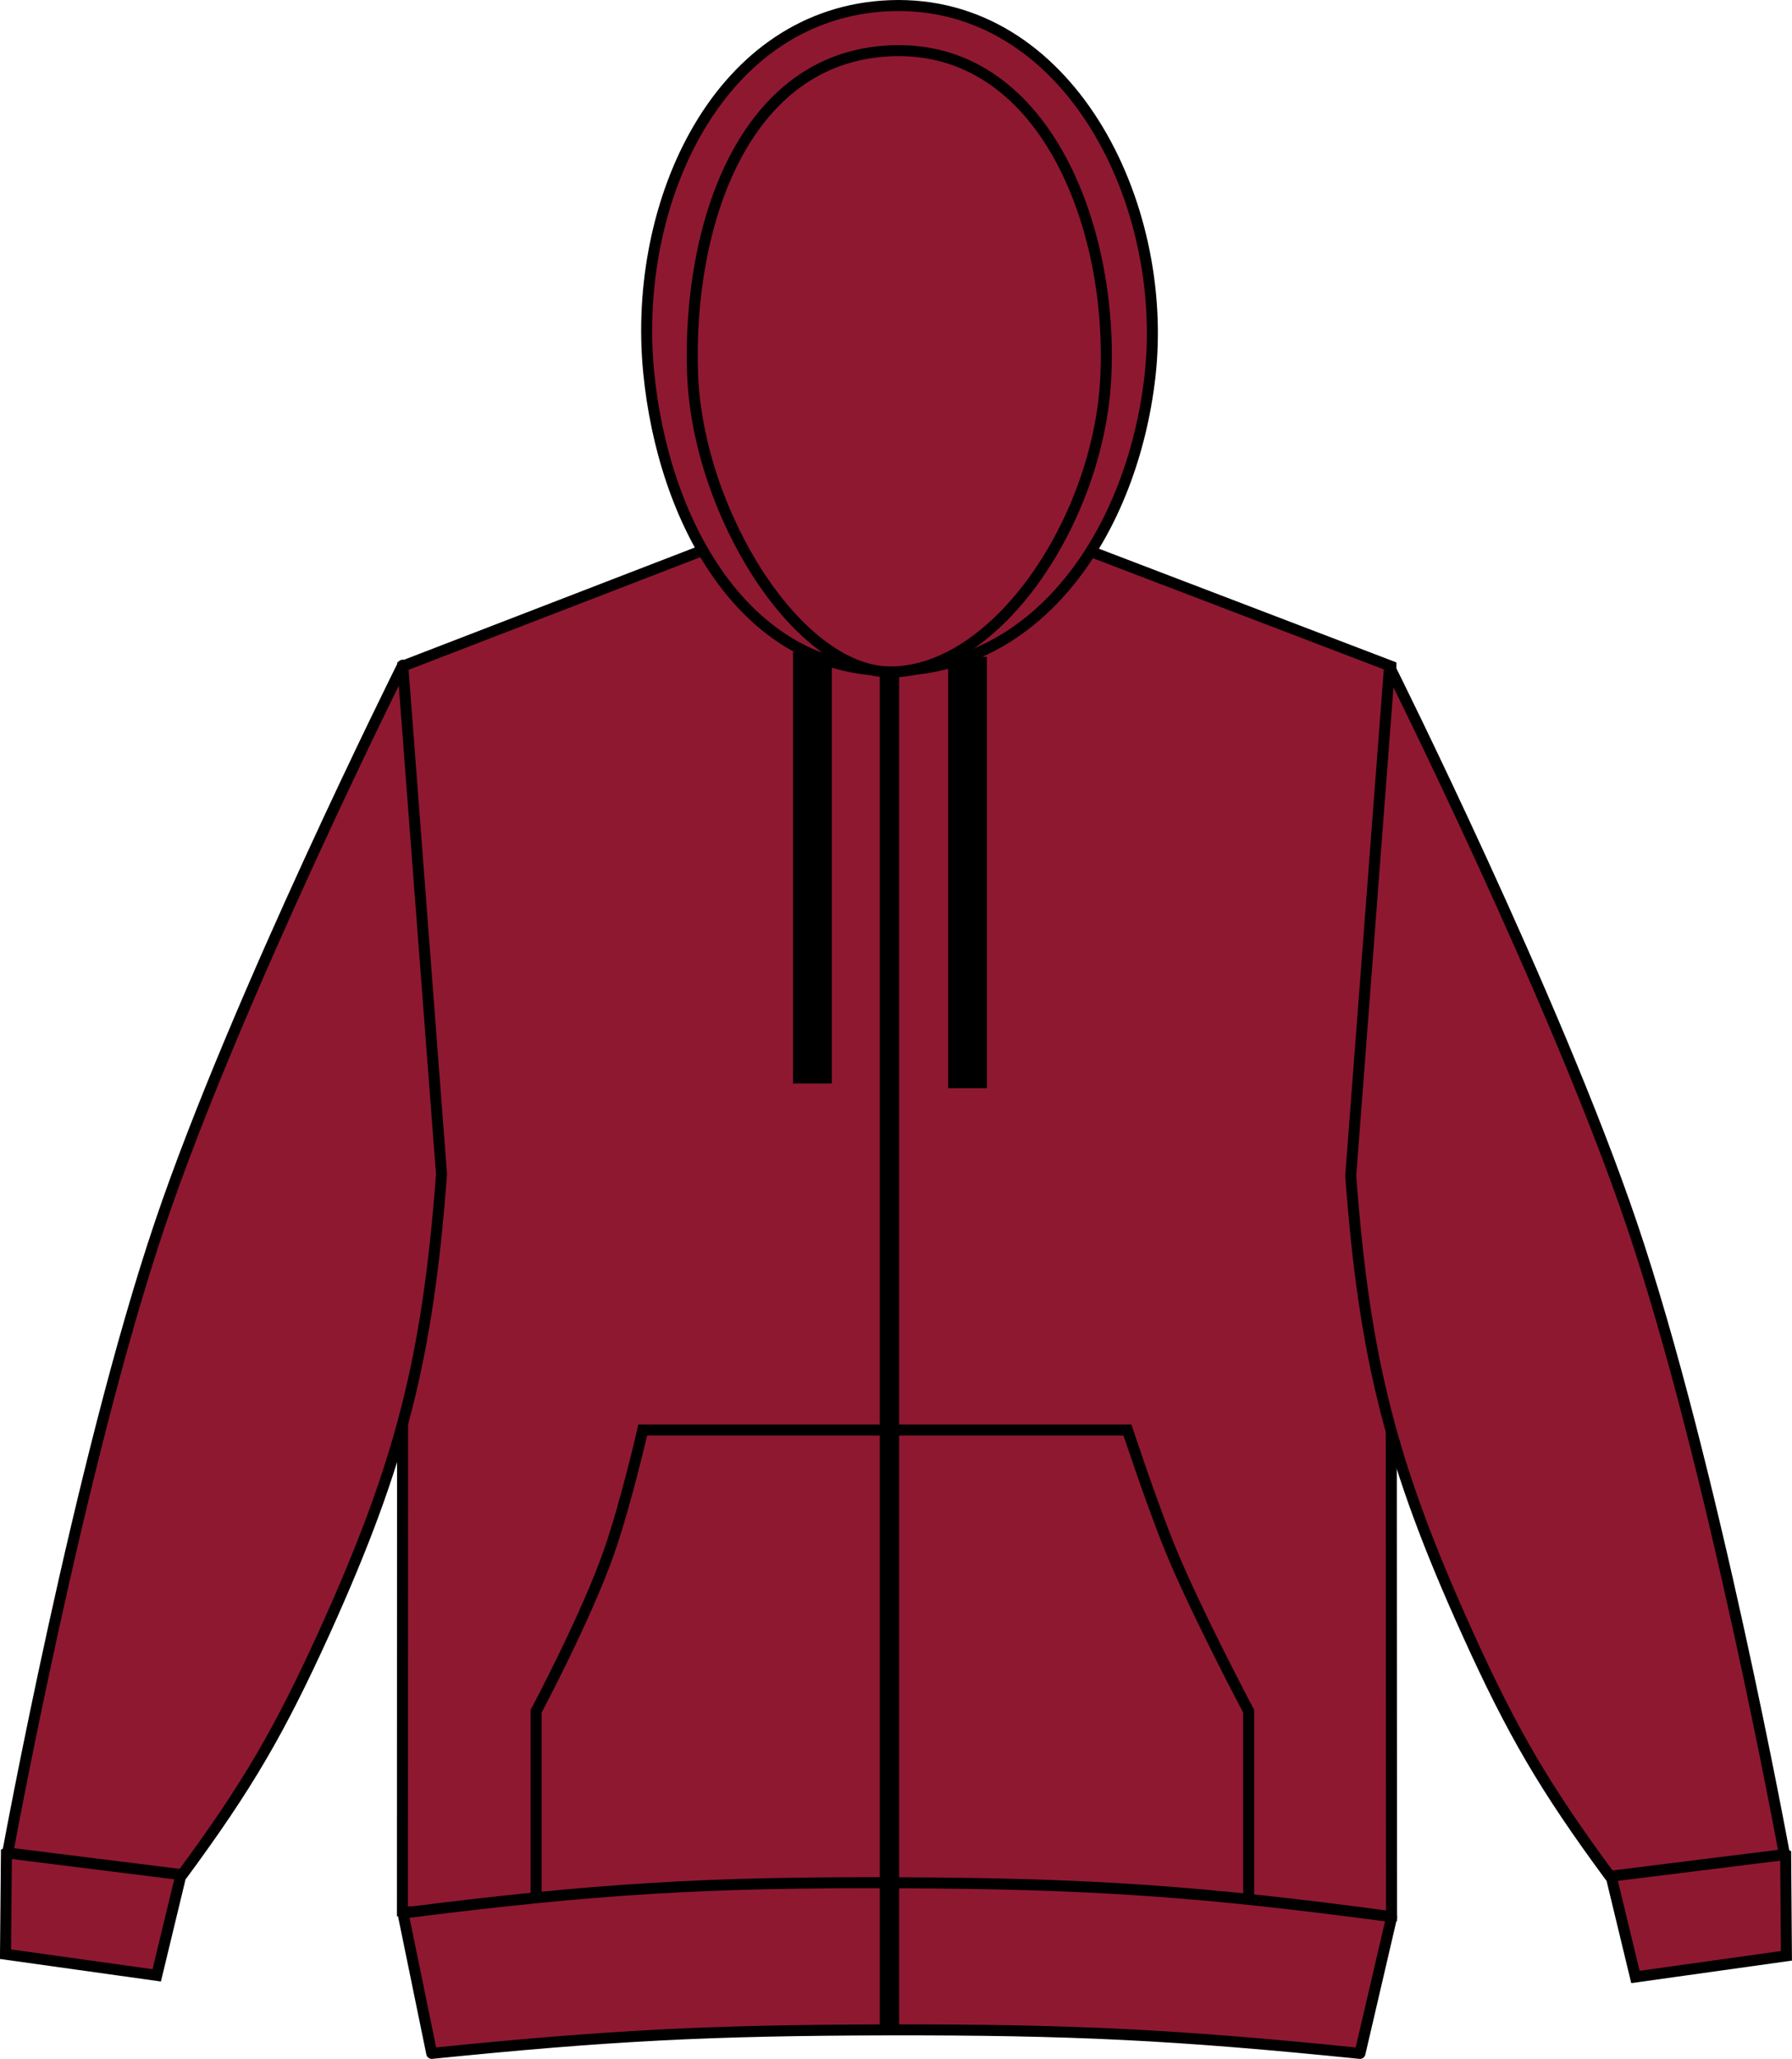
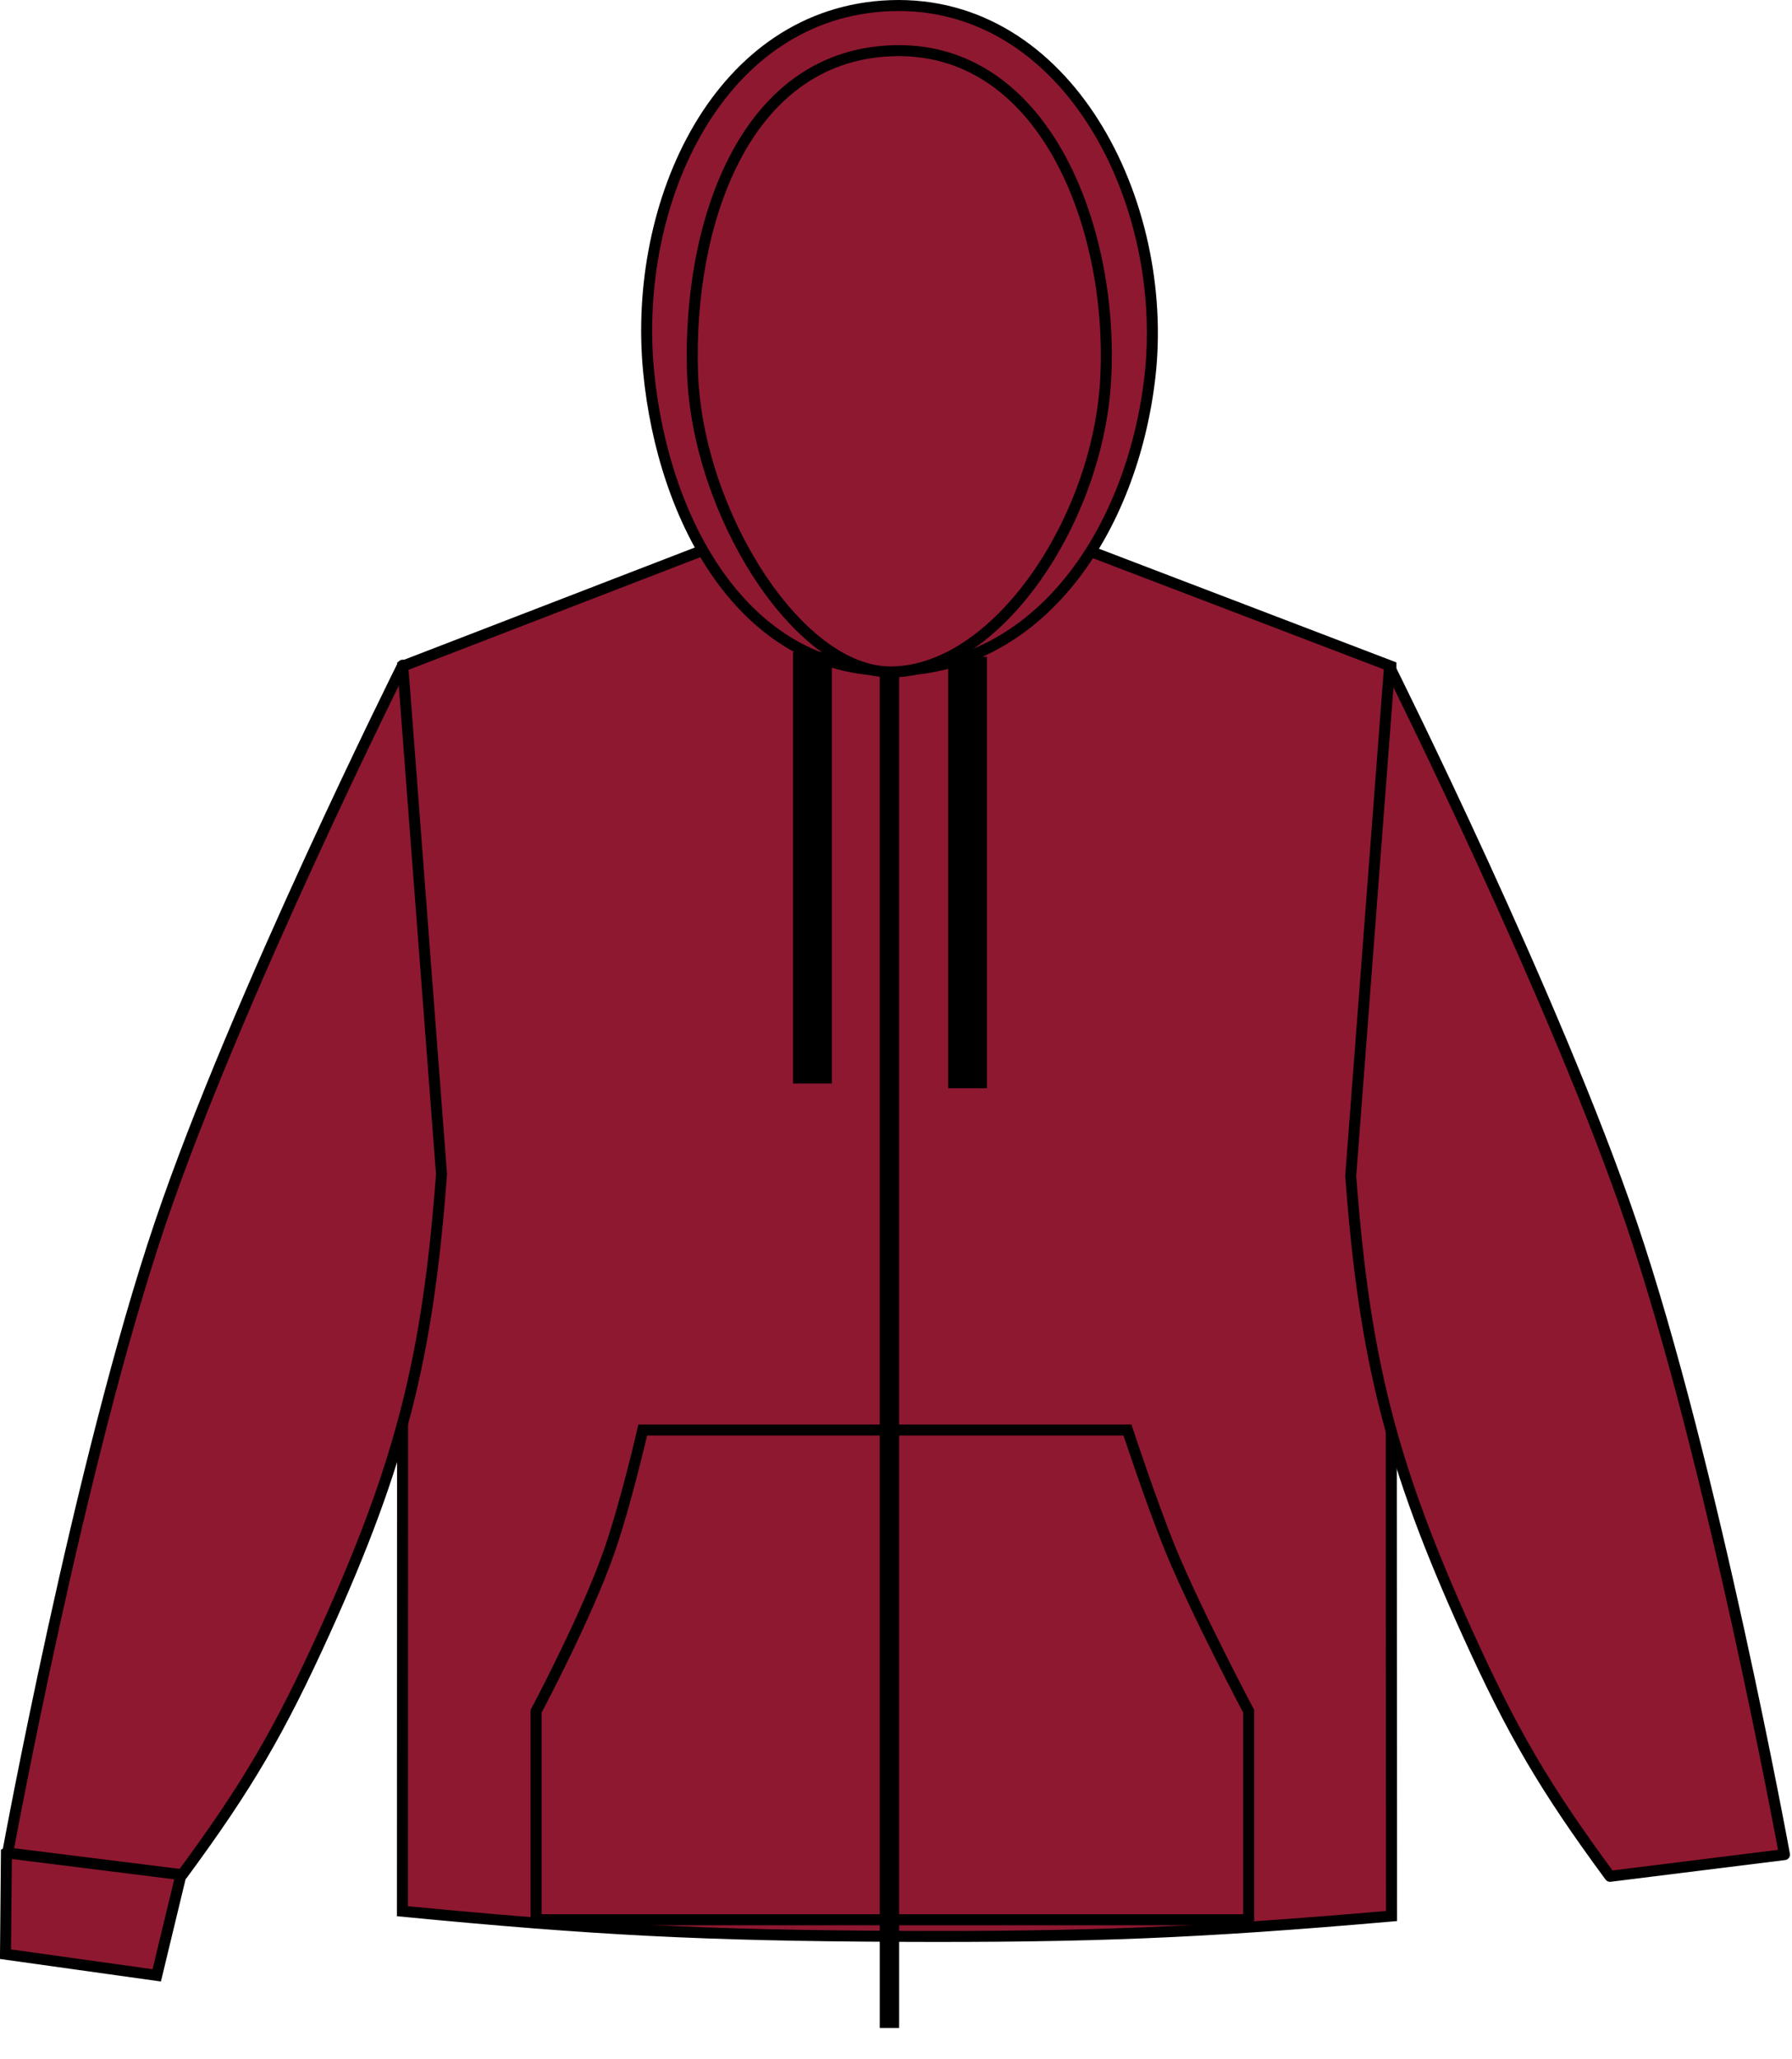
<svg xmlns="http://www.w3.org/2000/svg" version="1.1" x="0px" y="0px" viewBox="0 0 23.107 26.544" style="enable-background:new 0 0 23.107 26.544;" xml:space="preserve">
  <g id="light_olive_green">
</g>
  <g id="black">
</g>
  <g id="navy_blue">
</g>
  <g id="iron_grey">
</g>
  <g id="ivory">
</g>
  <g id="moon_grey_heather">
</g>
  <g id="hibiscus">
    <g>
      <path style="fill:#8F1831;stroke:#000000;stroke-width:0.142;stroke-miterlimit:3.864;" d="M5.194,8.588    L9.304,7.002c0,0,1.305,0.442,2.168,0.454c0.918,0.011,2.311-0.454,2.311-0.454    l4.152,1.587l0.008,16.113c-2.48,0.216-3.889,0.273-6.377,0.262    c-2.49-0.012-3.898-0.084-6.377-0.324L5.194,8.588L5.194,8.588z" />
-       <path style="fill:#8F1831;stroke:#000000;stroke-width:0.142;stroke-miterlimit:3.864;" d="M21.088,25.488    l-0.443-1.837c0.496-0.141,0.807-0.161,1.316-0.09    c0.432,0.062,0.68,0.143,1.064,0.348l0.01,1.306L21.088,25.488L21.088,25.488z" />
      <path style="fill:#8F1831;stroke:#000000;stroke-width:0.142;stroke-linejoin:round;stroke-miterlimit:3.864;" d="    M20.76,24.19c-0.843-1.144-1.257-1.851-1.843-3.146    c-0.977-2.158-1.324-3.522-1.5-5.885l0.5-6.562c0,0,2.144,4.293,3.124,7.188    c1.047,3.088,1.969,8.125,1.969,8.125L20.76,24.19L20.76,24.19z" />
      <path style="fill:#8F1831;stroke:#000000;stroke-width:0.142;stroke-miterlimit:3.864;" d="M2.021,25.467    l0.443-1.837c-0.496-0.14-0.807-0.161-1.316-0.089    c-0.434,0.062-0.68,0.143-1.065,0.348l-0.012,1.305L2.021,25.467L2.021,25.467z" />
      <path style="fill:#8F1831;stroke:#000000;stroke-width:0.142;stroke-linejoin:round;stroke-miterlimit:3.864;" d="    M2.349,24.17c0.844-1.145,1.256-1.852,1.844-3.147    c0.976-2.158,1.324-3.523,1.5-5.885l-0.5-6.562c0,0-2.145,4.293-3.125,7.188    c-1.047,3.088-1.969,8.125-1.969,8.125L2.349,24.17L2.349,24.17z" />
      <path style="fill:#8F1831;stroke:#000000;stroke-width:0.142;stroke-miterlimit:3.864;" d="M11.483,8.646    c1.932,0,3.117-1.826,3.344-3.782c0.26-2.264-1.068-4.873-3.346-4.791    C9.276,0.155,8.151,2.597,8.364,4.793C8.55,6.717,9.591,8.646,11.483,8.646    L11.483,8.646z" />
      <path style="fill:#8F1831;stroke:#000000;stroke-width:0.142;stroke-miterlimit:3.864;" d="M11.481,8.663    c1.369,0,2.684-1.957,2.777-3.785c0.102-1.969-0.807-4.311-2.777-4.223    c-1.898,0.084-2.615,2.253-2.551,4.152C8.991,6.609,10.288,8.663,11.481,8.663    L11.481,8.663z" />
      <path style="stroke:#000000;stroke-width:0.5;stroke-miterlimit:3.864;" d="M10.476,8.406v5.563     M12.476,8.468v5.562" />
      <path style="fill:#8F1831;stroke:#000000;stroke-width:0.142;stroke-miterlimit:3.864;" d="M8.288,18.436h6.25    c0,0,0.314,0.953,0.557,1.547c0.344,0.832,1.006,2.079,1.006,2.079v2.688h-9.188    v-2.688c0,0,0.65-1.221,0.939-2.052C8.064,19.41,8.288,18.436,8.288,18.436    L8.288,18.436z" />
-       <path style="fill:#8F1831;stroke:#000000;stroke-width:0.142;stroke-linejoin:round;stroke-miterlimit:3.864;" d="    M5.567,26.473c2.279-0.231,3.578-0.298,5.871-0.303    c2.381-0.004,3.728,0.062,6.098,0.303l0.41-1.762    c-2.463-0.33-3.873-0.428-6.357-0.438c-2.498-0.01-3.914,0.077-6.393,0.391    L5.567,26.473L5.567,26.473z" />
      <line style="fill:#8F1831;stroke:#000000;stroke-width:0.25;stroke-miterlimit:3.864;" x1="11.469" y1="8.645" x2="11.469" y2="26.145" />
    </g>
  </g>
</svg>